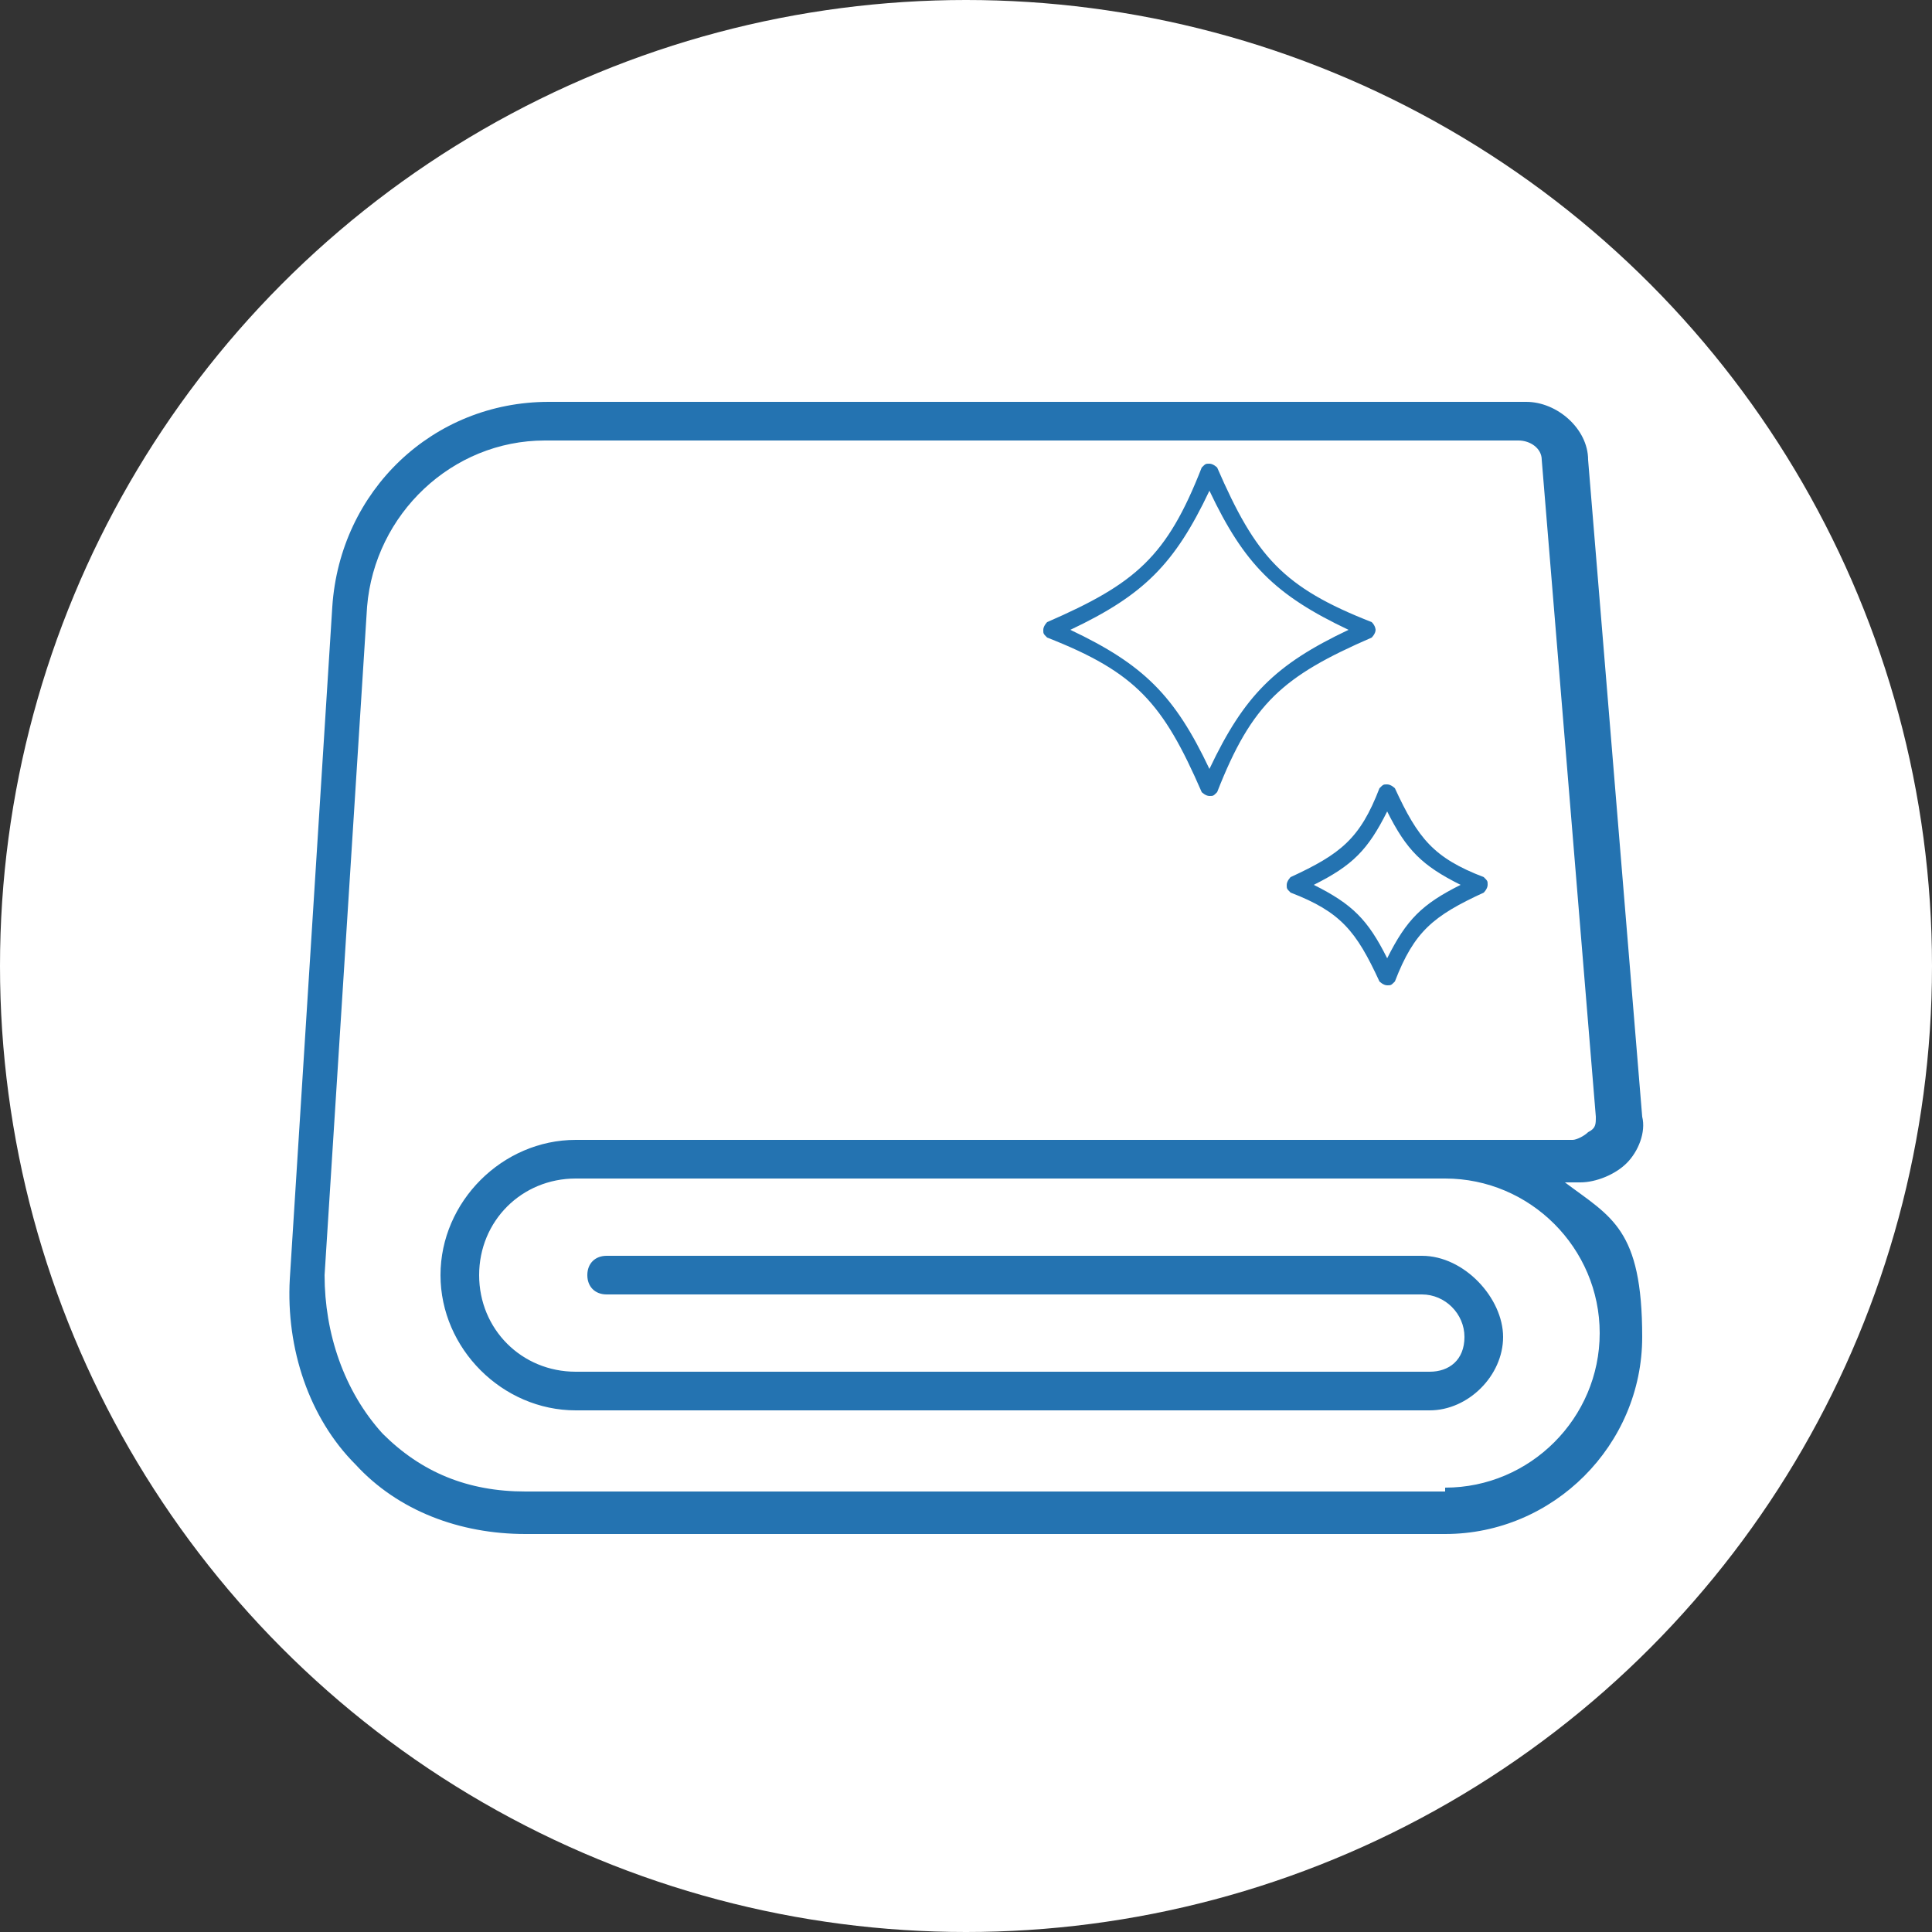
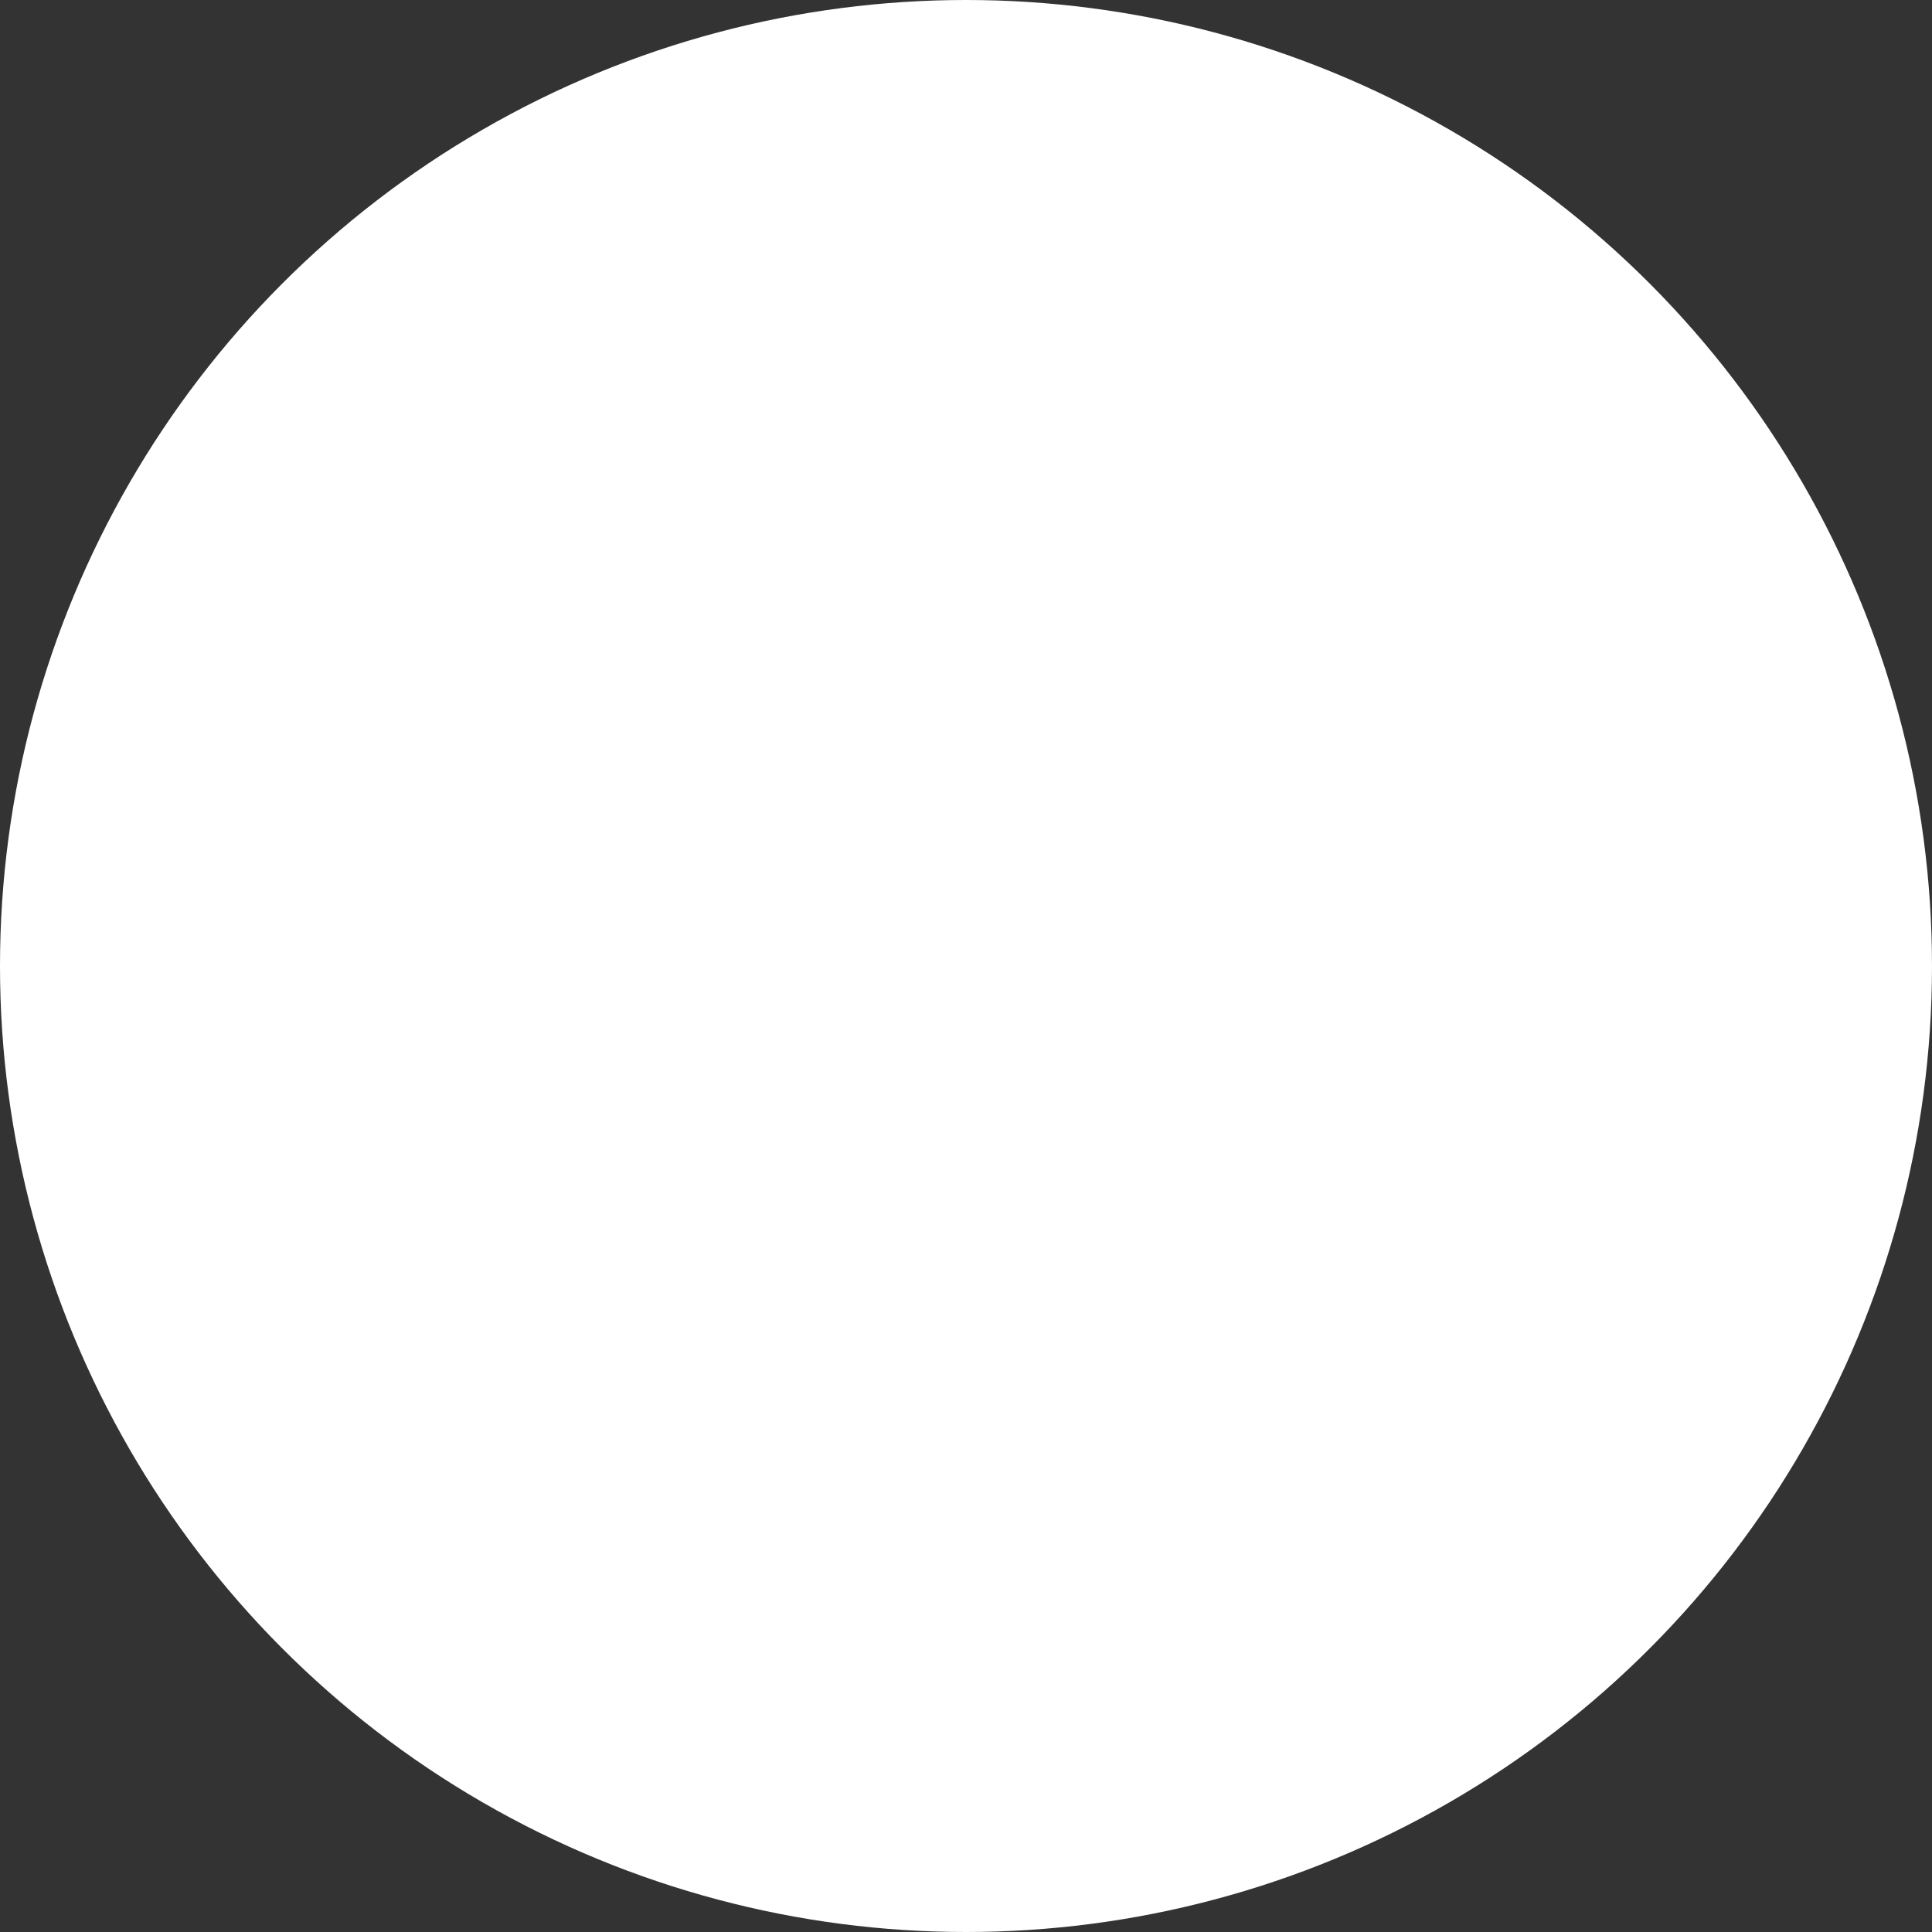
<svg xmlns="http://www.w3.org/2000/svg" id="b" viewBox="0 0 50 50">
  <rect x="0" y="0" width="50" height="50" fill="#333333" stroke="none" />
  <g id="c">
    <circle cx="25" cy="25" r="25" fill="#fff" />
-     <path d="M40.5,30.6h.4c.4,0,.9-.2,1.2-.5.3-.3.5-.8.4-1.2l-1.4-17c0-.8-.8-1.5-1.6-1.5H14.2c-3,0-5.4,2.3-5.6,5.3l-1.1,17.4s0,0,0,0c0,0,0,0,0,0-.1,1.8.5,3.6,1.7,4.8,1.1,1.2,2.7,1.8,4.4,1.8h23.8c2.8,0,5.1-2.3,5.1-5.1s-.8-3.1-2-4ZM37.4,38.6H13.6c-1.5,0-2.7-.5-3.7-1.5-1-1.1-1.5-2.6-1.5-4.1,0,0,0,0,0,0l1.1-17.3c.2-2.4,2.2-4.3,4.6-4.3h25.2c.3,0,.6.2.6.5l1.4,17c0,.2,0,.3-.2.4-.1.1-.3.2-.4.2H14.9c-1.9,0-3.5,1.6-3.5,3.5s1.6,3.5,3.5,3.5h22.1c1,0,1.9-.9,1.9-1.9s-1-2.1-2.1-2.1H15.7c-.3,0-.5.2-.5.5s.2.5.5.5h21.1c.6,0,1.1.5,1.1,1.1s-.4.9-.9.9H14.9c-1.4,0-2.5-1.1-2.5-2.5s1.1-2.5,2.5-2.5h22.5c2.2,0,4,1.8,4,4s-1.8,4-4,4Z" fill="#2473b1" stroke="#2473b1" stroke-miterlimit="10" stroke-width="0" />
-     <path d="M35.6,16.3c0,0,0-.1-.1-.2-2.3-.9-3-1.7-4-4,0,0-.1-.1-.2-.1s-.1,0-.2.1c-.9,2.3-1.7,3-4,4,0,0-.1.1-.1.2s0,.1.1.2c2.3.9,3,1.7,4,4,0,0,.1.1.2.1s.1,0,.2-.1c.9-2.3,1.7-3,4-4,0,0,.1-.1.1-.2ZM31.3,19.9c-.9-1.9-1.7-2.7-3.6-3.6,1.9-.9,2.7-1.7,3.6-3.6.9,1.9,1.7,2.7,3.6,3.6-1.9.9-2.7,1.7-3.6,3.6Z" fill="#2473b1" stroke="#2473b1" stroke-miterlimit="10" stroke-width="0" />
-     <path d="M38.4,22.7c-1.3-.5-1.7-1-2.3-2.3,0,0-.1-.1-.2-.1s-.1,0-.2.1c-.5,1.3-1,1.7-2.3,2.3,0,0-.1.1-.1.2s0,.1.1.2c1.3.5,1.7,1,2.3,2.3,0,0,.1.1.2.1s.1,0,.2-.1c.5-1.3,1-1.7,2.3-2.3,0,0,.1-.1.1-.2s0-.1-.1-.2ZM35.9,24.8c-.5-1-.9-1.4-1.9-1.9,1-.5,1.4-.9,1.9-1.9.5,1,.9,1.4,1.9,1.9-1,.5-1.4.9-1.9,1.9Z" fill="#2473b1" stroke="#2473b1" stroke-miterlimit="10" stroke-width="0" />
  </g>
</svg>